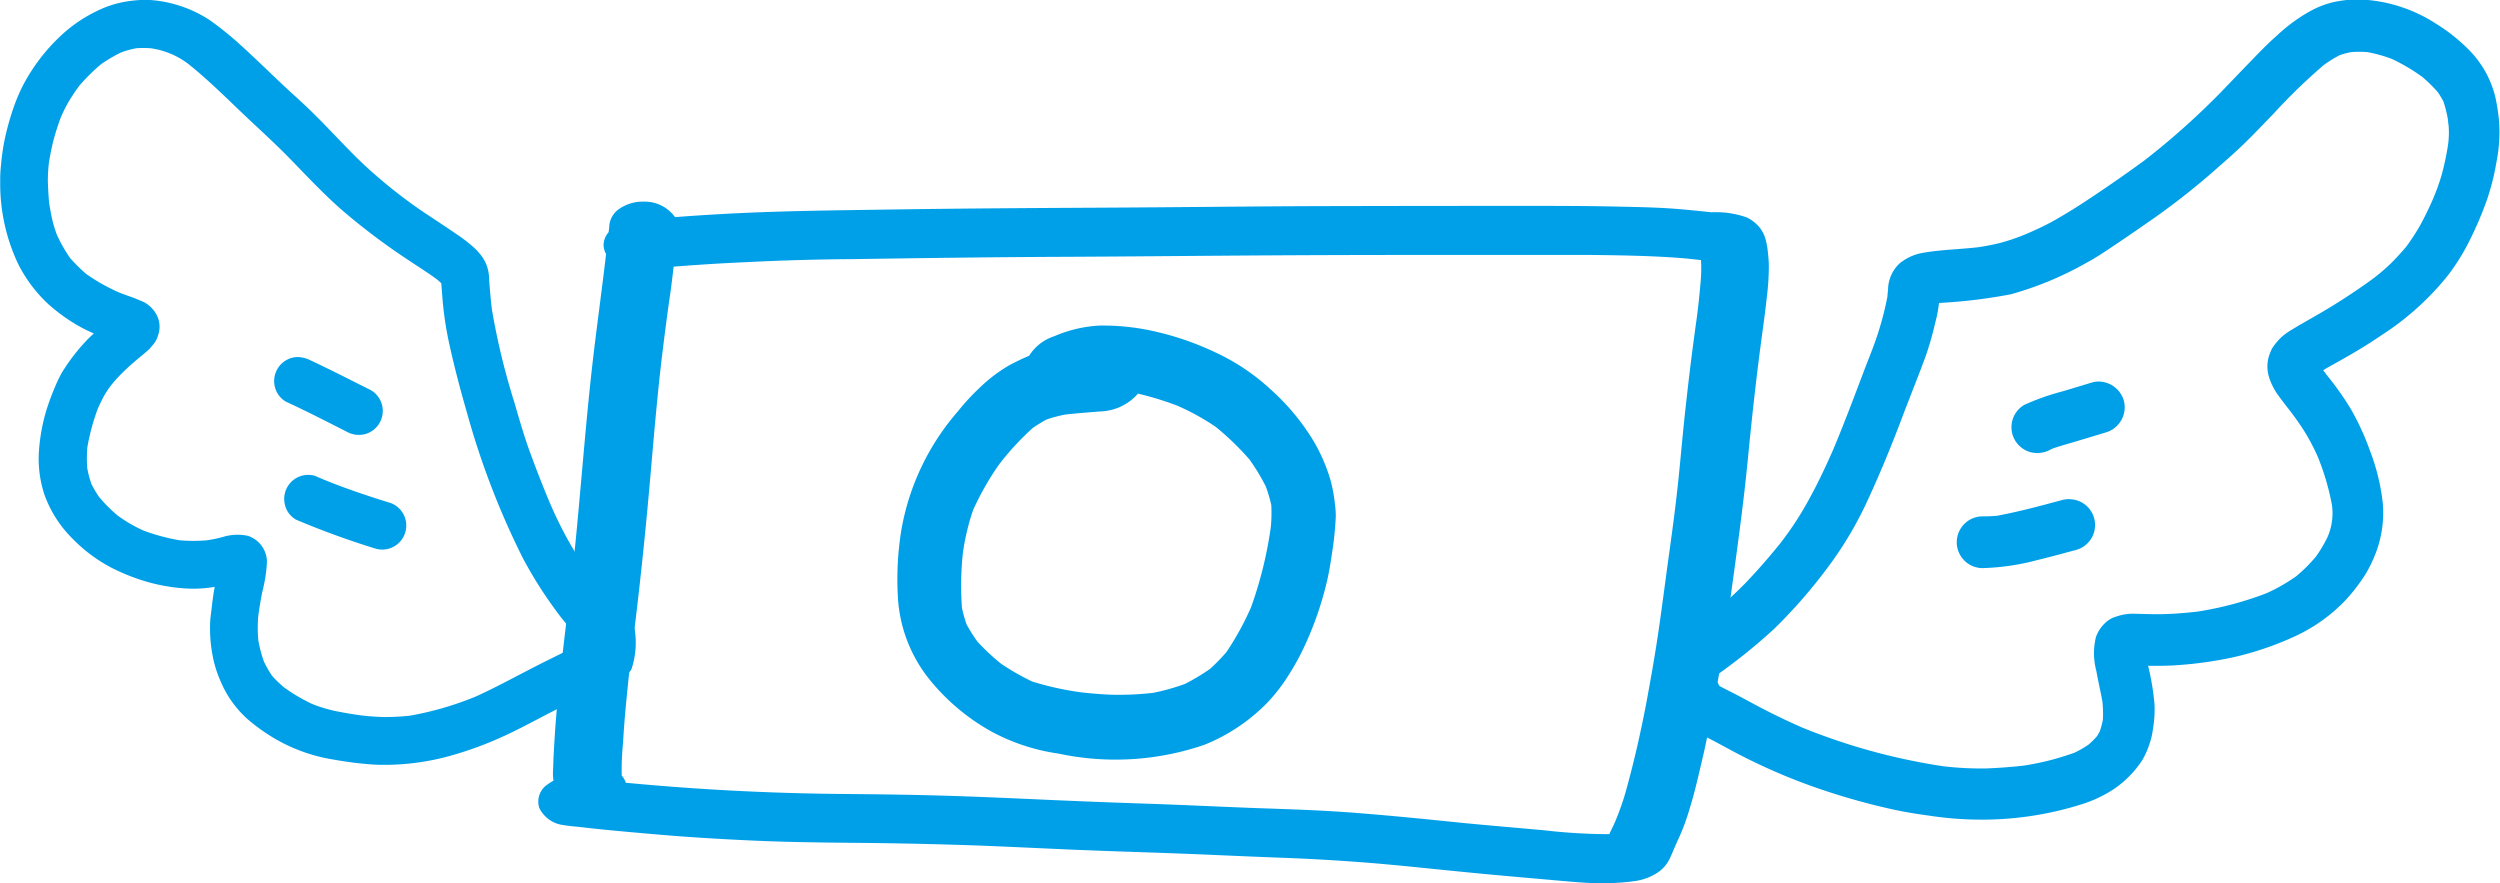
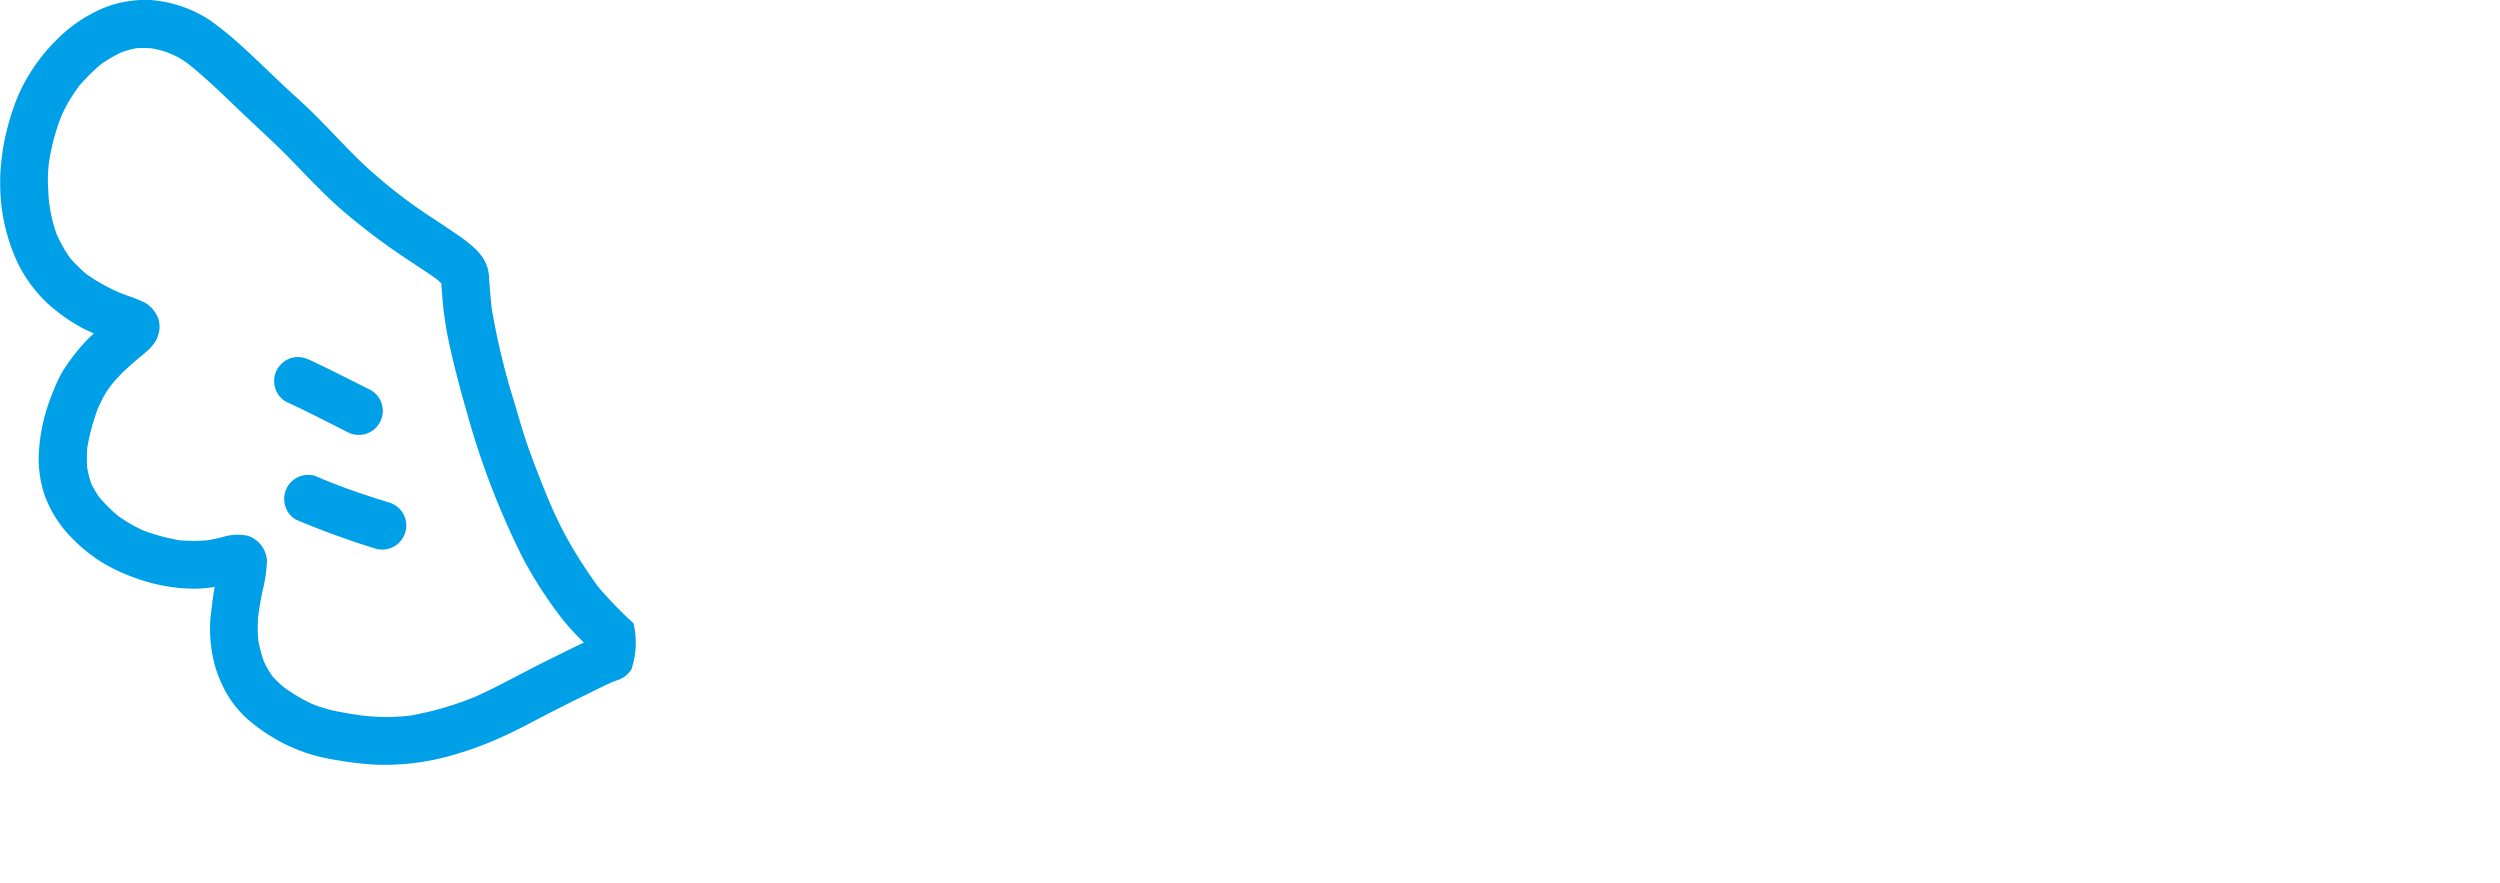
<svg xmlns="http://www.w3.org/2000/svg" width="49.568" height="17.514">
-   <path d="M43.029 12.172c.18-.008.358-.025.536-.045a6.7 6.7 0 0 0 1.364-.363 3.535 3.535 0 0 0 .588-.335 2.937 2.937 0 0 0 .4-.4 2.64 2.64 0 0 0 .226-.383 1.183 1.183 0 0 0 .086-.632 4.8 4.8 0 0 0-.289-.975 4.222 4.222 0 0 0-.266-.5 6.077 6.077 0 0 0-.271-.386 11.384 11.384 0 0 1-.25-.329 1.22 1.22 0 0 1-.183-.387.7.7 0 0 1 0-.341 1 1 0 0 1 .071-.186 1.181 1.181 0 0 1 .184-.223 1.279 1.279 0 0 1 .19-.139l.149-.09.3-.172a12.337 12.337 0 0 0 1.169-.753 3.943 3.943 0 0 0 .354-.3c.108-.11.211-.22.311-.337a4.243 4.243 0 0 0 .283-.435c.093-.168.173-.341.251-.516a4.354 4.354 0 0 0 .173-.482 5.438 5.438 0 0 0 .124-.585 1.732 1.732 0 0 0 .013-.376c0-.038-.008-.076-.012-.114a2.431 2.431 0 0 0-.09-.371 1.677 1.677 0 0 0-.114-.191 2.894 2.894 0 0 0-.306-.3 3.779 3.779 0 0 0-.595-.353 2.765 2.765 0 0 0-.494-.139 2.183 2.183 0 0 0-.318 0 1.518 1.518 0 0 0-.226.059 2.258 2.258 0 0 0-.323.2 11.447 11.447 0 0 0-1 .97c-.181.187-.361.377-.547.559-.167.164-.344.32-.52.474a14.3 14.3 0 0 1-1.332 1.055c-.211.146-.422.292-.634.436s-.442.3-.677.429a6.618 6.618 0 0 1-1.492.62 10.506 10.506 0 0 1-1.423.172q-.009.073-.021.147c-.016.1-.041.19-.064.284a6.087 6.087 0 0 1-.176.611c-.15.413-.317.82-.472 1.231-.2.53-.414 1.055-.651 1.57a7.268 7.268 0 0 1-.812 1.386 10.2 10.2 0 0 1-1.079 1.238 11.48 11.48 0 0 1-1.2.959.512.512 0 0 1 .094.117.485.485 0 0 1 .026.051c.089.049.181.093.271.139.156.08.309.164.463.246.3.162.612.31.926.447a12.243 12.243 0 0 0 2.788.761 6.528 6.528 0 0 0 .843.042c.252-.01.5-.028.749-.057a5.318 5.318 0 0 0 1-.255 2.01 2.01 0 0 0 .281-.162 1.858 1.858 0 0 0 .163-.162c.022-.035.041-.069.06-.105a1.715 1.715 0 0 0 .059-.223 2.274 2.274 0 0 0-.009-.361c-.037-.206-.085-.409-.122-.615a1.356 1.356 0 0 1-.007-.663.7.7 0 0 1 .177-.276.51.51 0 0 1 .226-.132 1 1 0 0 1 .377-.056c.234.005.469.014.7.002zm-1.87-1.269c-.255.069-.509.141-.766.2a4.655 4.655 0 0 1-1.082.159.513.513 0 1 1 0-1.026 2.851 2.851 0 0 0 .286-.012c.436-.081.863-.2 1.29-.312a.505.505 0 0 1 .132-.017.512.512 0 0 1 .141 1.007zm.588-2.329l-.564.17c-.165.049-.333.094-.495.152l-.035.017a.539.539 0 0 1-.4.052.513.513 0 0 1-.123-.937 4.71 4.71 0 0 1 .762-.269l.577-.174a.461.461 0 0 1 .135-.02.525.525 0 0 1 .5.378.519.519 0 0 1-.358.631z" fill="none" />
-   <path d="M42.719 13.979a4.98 4.98 0 0 0-.128-.778h.1c.142 0 .284 0 .425-.009a7.728 7.728 0 0 0 .9-.108 5.662 5.662 0 0 0 .773-.191 6.079 6.079 0 0 0 .763-.3 3.3 3.3 0 0 0 .928-.666 3.464 3.464 0 0 0 .337-.415 2.269 2.269 0 0 0 .233-.416 2.234 2.234 0 0 0 .193-1.129 4.181 4.181 0 0 0-.252-1.028 5.124 5.124 0 0 0-.381-.83 5.912 5.912 0 0 0-.466-.66 3.83 3.83 0 0 1-.081-.109c.157-.094.32-.18.477-.272a9.68 9.68 0 0 0 .673-.418 5.493 5.493 0 0 0 1.317-1.183 4.233 4.233 0 0 0 .407-.642 7.192 7.192 0 0 0 .36-.828 4.643 4.643 0 0 0 .2-.781 2.99 2.99 0 0 0 .053-.808 3.924 3.924 0 0 0-.072-.473 2 2 0 0 0-.548-.968 3.522 3.522 0 0 0-.635-.5 3 3 0 0 0-1.531-.479h-.078a2.581 2.581 0 0 0-.442.059 1.862 1.862 0 0 0-.438.173 3.325 3.325 0 0 0-.667.491c-.192.167-.367.353-.544.535s-.367.381-.551.572a14.825 14.825 0 0 1-1.524 1.361c-.39.286-.79.562-1.193.827-.215.141-.433.274-.659.4a6.484 6.484 0 0 1-.534.25 3.986 3.986 0 0 1-.475.16c-.144.037-.29.063-.437.086-.253.029-.508.041-.763.066-.1.011-.207.023-.309.041a1 1 0 0 0-.482.21.721.721 0 0 0-.233.514l-.014.153a5.755 5.755 0 0 1-.161.642c-.08.268-.187.525-.287.785-.2.529-.4 1.061-.619 1.586-.146.332-.3.662-.474.979a6.377 6.377 0 0 1-.581.893c-.22.273-.448.535-.691.789a7.436 7.436 0 0 1-.79.7 42.01 42.01 0 0 1-.644.464.542.542 0 0 0-.235.307.511.511 0 0 0 .205.56l-.028.068a.532.532 0 0 0-.021.331.683.683 0 0 0 .152.274 1.221 1.221 0 0 0 .25.173c.1.059.2.11.308.163.209.107.415.221.622.331a11.74 11.74 0 0 0 1.5.658 13.422 13.422 0 0 0 1.524.442c.263.061.53.105.8.141a6.744 6.744 0 0 0 .868.077 6.553 6.553 0 0 0 2.215-.322 2.556 2.556 0 0 0 .584-.286 2.045 2.045 0 0 0 .557-.569 1.611 1.611 0 0 0 .145-.327 1.4 1.4 0 0 0 .067-.29 2.383 2.383 0 0 0 .032-.476zm-.382-1.81a1 1 0 0 0-.377.056.51.51 0 0 0-.226.132.7.7 0 0 0-.178.276 1.354 1.354 0 0 0 .007.663c.037.206.085.41.122.615a2.288 2.288 0 0 1 .009.361 1.7 1.7 0 0 1-.059.223 1.093 1.093 0 0 1-.06.105 1.872 1.872 0 0 1-.163.162 2.019 2.019 0 0 1-.281.162 5.316 5.316 0 0 1-1 .255c-.25.029-.5.047-.749.057a6.521 6.521 0 0 1-.843-.042 12.242 12.242 0 0 1-2.788-.761 12.714 12.714 0 0 1-.926-.447c-.155-.082-.308-.167-.463-.246-.09-.046-.182-.091-.271-.139a.51.51 0 0 0-.026-.051.518.518 0 0 0-.094-.117 11.49 11.49 0 0 0 1.2-.959 10.182 10.182 0 0 0 1.079-1.238 7.268 7.268 0 0 0 .812-1.386c.237-.515.451-1.04.651-1.57.155-.411.322-.818.472-1.231a6.023 6.023 0 0 0 .176-.611c.023-.094.048-.188.064-.284l.021-.147a10.5 10.5 0 0 0 1.423-.172 6.618 6.618 0 0 0 1.492-.62c.235-.126.456-.281.677-.429s.423-.29.634-.436a14.3 14.3 0 0 0 1.332-1.055c.176-.154.353-.31.52-.474.186-.183.366-.372.547-.559a11.445 11.445 0 0 1 1-.97 2.271 2.271 0 0 1 .323-.2 1.518 1.518 0 0 1 .226-.059 2.185 2.185 0 0 1 .318 0 2.769 2.769 0 0 1 .494.139 3.772 3.772 0 0 1 .595.353 2.848 2.848 0 0 1 .306.3 1.66 1.66 0 0 1 .115.191 2.43 2.43 0 0 1 .09.371c0 .038.008.076.012.114a1.74 1.74 0 0 1-.013.376 5.439 5.439 0 0 1-.124.585 4.353 4.353 0 0 1-.173.482 6.634 6.634 0 0 1-.251.516 4.263 4.263 0 0 1-.283.435c-.1.117-.2.227-.311.337a3.956 3.956 0 0 1-.354.3 12.325 12.325 0 0 1-1.169.753l-.3.172-.149.09a1.285 1.285 0 0 0-.19.139 1.181 1.181 0 0 0-.184.223 1.013 1.013 0 0 0-.072.186.706.706 0 0 0 0 .341 1.223 1.223 0 0 0 .183.387c.08.112.165.221.25.329.095.125.186.253.271.386a4.2 4.2 0 0 1 .266.5 4.8 4.8 0 0 1 .289.975 1.18 1.18 0 0 1-.086.632 2.629 2.629 0 0 1-.226.383 2.924 2.924 0 0 1-.4.4 3.537 3.537 0 0 1-.588.335 6.7 6.7 0 0 1-1.364.363c-.178.02-.357.037-.536.045-.238.014-.468.004-.698-.002z" fill="#00a0e9" />
-   <path d="M41.609 7.565a.463.463 0 0 0-.135.02l-.577.174a4.708 4.708 0 0 0-.762.269.513.513 0 0 0 .123.937.539.539 0 0 0 .4-.052l.035-.017c.162-.059.33-.1.495-.152l.564-.17a.52.52 0 0 0 .358-.631.525.525 0 0 0-.501-.378zM41.018 9.897a.506.506 0 0 0-.132.017c-.428.116-.854.231-1.29.312a2.861 2.861 0 0 1-.286.012.513.513 0 0 0 0 1.026 4.656 4.656 0 0 0 1.082-.159c.257-.061.511-.132.766-.2a.512.512 0 0 0-.141-1.007z" fill="#00a0e9" />
  <g fill="#00a0e9">
    <path d="M4.171 12.268a2.839 2.839 0 0 0 .044.728 2.267 2.267 0 0 0 .165.525 2.035 2.035 0 0 0 .231.408 2.092 2.092 0 0 0 .308.339 3.777 3.777 0 0 0 .326.248 3.351 3.351 0 0 0 .7.366 3.293 3.293 0 0 0 .673.179 7.148 7.148 0 0 0 .815.1 4.858 4.858 0 0 0 1.579-.2 6.926 6.926 0 0 0 .9-.331c.292-.129.573-.279.855-.427.25-.13.5-.256.755-.381.206-.1.411-.206.621-.3l.092-.034a.5.5 0 0 0 .285-.219 1.664 1.664 0 0 0 .04-.911 8.308 8.308 0 0 1-.7-.723 10.648 10.648 0 0 1-.515-.782 7.977 7.977 0 0 1-.469-.944q-.188-.452-.357-.913c-.124-.335-.222-.68-.322-1.022a13.91 13.91 0 0 1-.447-1.856q-.032-.29-.052-.581a.821.821 0 0 0-.045-.265.77.77 0 0 0-.146-.248 1.146 1.146 0 0 0-.117-.122 3.227 3.227 0 0 0-.349-.267c-.2-.137-.4-.268-.6-.4a9.988 9.988 0 0 1-1.144-.896c-.181-.163-.348-.335-.516-.509s-.343-.358-.518-.533-.329-.315-.5-.47c-.342-.316-.672-.645-1.019-.958a6.545 6.545 0 0 0-.578-.465 2.463 2.463 0 0 0-.7-.319 2.378 2.378 0 0 0-.546-.088h-.069a2.7 2.7 0 0 0-.392.041 2.086 2.086 0 0 0-.549.186 2.862 2.862 0 0 0-.749.527 3.664 3.664 0 0 0-.525.635 3.27 3.27 0 0 0-.35.7 5.192 5.192 0 0 0-.2.713 4.221 4.221 0 0 0-.064.458 2.664 2.664 0 0 0-.018.354 3.721 3.721 0 0 0 .36 1.631 2.826 2.826 0 0 0 .579.774 3.493 3.493 0 0 0 .486.369 2.93 2.93 0 0 0 .431.226l-.1.094a3.867 3.867 0 0 0-.527.673 2.568 2.568 0 0 0-.145.3c-.06.137-.11.277-.157.419a3.661 3.661 0 0 0-.159.852 2.253 2.253 0 0 0 .111.864 2.334 2.334 0 0 0 .551.863 3.068 3.068 0 0 0 .754.569 4.049 4.049 0 0 0 .655.269 3.568 3.568 0 0 0 .833.153 2.493 2.493 0 0 0 .581-.031c-.012.066-.024.132-.033.2-.02.15-.035.292-.053.432zm-.076-1.555a3.276 3.276 0 0 1-.527 0 3.839 3.839 0 0 1-.739-.2 2.978 2.978 0 0 1-.492-.288 2.891 2.891 0 0 1-.372-.372 1.9 1.9 0 0 1-.153-.259 1.952 1.952 0 0 1-.082-.314 2.766 2.766 0 0 1 0-.4 4.29 4.29 0 0 1 .211-.782c.034-.075.069-.148.107-.222a1.9 1.9 0 0 1 .146-.226 3.109 3.109 0 0 1 .261-.287c.128-.122.261-.236.4-.349l.077-.067a.44.44 0 0 0 .079-.086.481.481 0 0 0 .122-.21.512.512 0 0 0 .01-.318.6.6 0 0 0-.282-.339 5.34 5.34 0 0 0-.174-.074l-.056-.022-.1-.035a6.071 6.071 0 0 1-.188-.072 3.657 3.657 0 0 1-.633-.359 3.207 3.207 0 0 1-.32-.316 2.858 2.858 0 0 1-.266-.471 2.606 2.606 0 0 1-.1-.343 8.745 8.745 0 0 1-.051-.287 7.599 7.599 0 0 1-.024-.426 2.989 2.989 0 0 1 .024-.386c.026-.15.055-.3.094-.446s.085-.282.135-.421a2.993 2.993 0 0 1 .155-.312 3.775 3.775 0 0 1 .217-.326A3.855 3.855 0 0 1 2 1.276a3.008 3.008 0 0 1 .4-.236 1.886 1.886 0 0 1 .3-.083 1.807 1.807 0 0 1 .286 0 1.585 1.585 0 0 1 .788.343c.343.279.66.588.979.894s.678.626 1 .957c.344.353.679.713 1.052 1.036a13.058 13.058 0 0 0 1.3.975c.188.126.38.246.562.38.028.024.056.048.082.074.014.156.023.313.039.469a6.954 6.954 0 0 0 .125.757c.1.452.218.9.345 1.338a15.826 15.826 0 0 0 1.106 2.88 8.191 8.191 0 0 0 .613.983 4.616 4.616 0 0 0 .428.523c.056.059.114.117.172.174l-.094.045c-.222.106-.442.216-.662.325-.463.23-.915.485-1.387.7a6.322 6.322 0 0 1-1.307.38 4.732 4.732 0 0 1-.5.027 4.6 4.6 0 0 1-.506-.038 8.226 8.226 0 0 1-.49-.085 2.9 2.9 0 0 1-.444-.137 3.476 3.476 0 0 1-.553-.327 1.957 1.957 0 0 1-.24-.232 2.015 2.015 0 0 1-.162-.283 2.576 2.576 0 0 1-.109-.413 2.642 2.642 0 0 1-.009-.391c0-.054.009-.109.016-.164.019-.134.042-.267.068-.4a3.035 3.035 0 0 0 .095-.6.548.548 0 0 0-.382-.524.99.99 0 0 0-.48.02 2.41 2.41 0 0 1-.336.07z" />
    <path d="M5.673 7.966c.406.186.8.39 1.2.593a.493.493 0 0 0 .367.048.477.477 0 0 0 .114-.871c-.4-.2-.8-.406-1.2-.593a.6.6 0 0 0-.25-.064.441.441 0 0 0-.118.016.477.477 0 0 0-.333.587.462.462 0 0 0 .22.284zM6.361 9.48h-.009l-.114-.048a.487.487 0 0 0-.253 0 .478.478 0 0 0-.333.587.456.456 0 0 0 .219.285c.512.217 1.031.405 1.562.57a.477.477 0 1 0 .253-.919c-.464-.144-.922-.3-1.37-.489z" />
  </g>
  <g fill="#00a0e9">
-     <path d="M18.403 13.439a4.194 4.194 0 0 0 1.261 1.069 3.966 3.966 0 0 0 1.319.433 5.42 5.42 0 0 0 2.9-.175 3.637 3.637 0 0 0 1.245-.834 3.5 3.5 0 0 0 .436-.569 4.993 4.993 0 0 0 .309-.569 6.666 6.666 0 0 0 .429-1.235c.049-.2.08-.4.11-.605a6.354 6.354 0 0 0 .073-.714 1.637 1.637 0 0 0-.015-.228 2.965 2.965 0 0 0-.092-.5 3.432 3.432 0 0 0-.36-.811 4.5 4.5 0 0 0-.838-.992 4.228 4.228 0 0 0-1.09-.726 5.78 5.78 0 0 0-1.32-.439 4.594 4.594 0 0 0-.907-.089h-.058a2.6 2.6 0 0 0-.9.211.922.922 0 0 0-.5.388 4.411 4.411 0 0 0-.4.192 3.006 3.006 0 0 0-.585.446 4.355 4.355 0 0 0-.426.462 4.852 4.852 0 0 0-1.119 2.333 6.085 6.085 0 0 0-.07 1.39 2.854 2.854 0 0 0 .598 1.562zm.689-2.479a4.646 4.646 0 0 1 .2-.843 5.572 5.572 0 0 1 .511-.9 5.391 5.391 0 0 1 .673-.731c.087-.06.176-.114.268-.166a2.878 2.878 0 0 1 .374-.1c.231-.026.463-.044.695-.062a1.032 1.032 0 0 0 .7-.3.617.617 0 0 0 .048-.054 6.345 6.345 0 0 1 .771.235 4.7 4.7 0 0 1 .769.422 5.434 5.434 0 0 1 .668.644 3.881 3.881 0 0 1 .328.54 2.867 2.867 0 0 1 .109.368 2.986 2.986 0 0 1-.009.436 7.943 7.943 0 0 1-.392 1.591 5.657 5.657 0 0 1-.492.894 4.115 4.115 0 0 1-.318.326 4.178 4.178 0 0 1-.5.3 4.324 4.324 0 0 1-.63.177 5.9 5.9 0 0 1-.7.039c-.237 0-.472-.022-.707-.046a6 6 0 0 1-.989-.216 4.651 4.651 0 0 1-.62-.354 4.282 4.282 0 0 1-.472-.442 3.3 3.3 0 0 1-.212-.337 2.737 2.737 0 0 1-.092-.326 6.048 6.048 0 0 1 .019-1.096z" />
-     <path d="M11.178 16.36c.11.02.225.026.336.039q.228.027.458.05c.368.036.737.069 1.105.1.653.056 1.308.094 1.964.122s1.339.035 2.01.041q1.034.01 2.068.043c.7.023 1.394.059 2.09.089s1.374.05 2.06.075 1.383.06 2.075.085 1.379.066 2.067.126l.389.036c.679.068 1.358.139 2.038.2l1.019.09c.323.029.651.06.977.057a4.921 4.921 0 0 0 .575-.043 1.1 1.1 0 0 0 .462-.172.7.7 0 0 0 .247-.3c.06-.13.111-.262.173-.392a4.368 4.368 0 0 0 .221-.61c.079-.256.14-.515.2-.773.134-.544.232-1.091.333-1.639.09-.488.164-.978.23-1.468.137-1.009.284-2.018.382-3.031.082-.846.175-1.691.292-2.536.03-.216.058-.432.081-.649a4.858 4.858 0 0 0 .041-.61c0-.1-.008-.2-.02-.3a1.48 1.48 0 0 0-.042-.235.679.679 0 0 0-.112-.234.739.739 0 0 0-.269-.212 1.834 1.834 0 0 0-.694-.1c-.251-.027-.5-.053-.757-.072-.326-.024-.653-.031-.98-.038-.674-.017-1.347-.017-2.021-.017q-2.029 0-4.057.005c-1.4.005-2.8.023-4.2.03-1.417.008-2.834.015-4.251.037-.832.013-1.665.021-2.5.051q-.9.032-1.783.1a.745.745 0 0 0-.63-.307.822.822 0 0 0-.475.142.45.45 0 0 0-.2.344c0 .04-.009.081-.013.121a.393.393 0 0 0-.1.249.373.373 0 0 0 .05.183c-.1.852-.222 1.7-.312 2.555-.11 1.041-.189 2.084-.291 3.126-.083.843-.2 1.684-.29 2.526-.045.4-.088.81-.116 1.216a31.99 31.99 0 0 0-.036.618c0 .089-.008.178-.009.266a.829.829 0 0 0 .012.134.872.872 0 0 0-.109.069.408.408 0 0 0-.173.473.612.612 0 0 0 .485.34zm20.668.329l-.006.005.006-.006zm-15.02-11.55c1.417-.022 2.834-.041 4.251-.047 1.384-.006 2.768-.021 4.152-.029s2.779-.009 4.168-.009h2.08c.664.008 1.33.016 1.99.074l.259.029a2.952 2.952 0 0 1-.007.426c-.022.261-.049.521-.085.78a53.751 53.751 0 0 0-.2 1.6c-.058.5-.1 1-.151 1.5s-.116.992-.185 1.487-.135 1.014-.208 1.52-.158.983-.249 1.474c-.106.554-.23 1.106-.38 1.654a5.216 5.216 0 0 1-.245.712c-.034.077-.074.152-.108.229a11.171 11.171 0 0 1-1.293-.077c-.522-.047-1.044-.091-1.565-.141-.707-.072-1.415-.145-2.124-.2-.68-.056-1.364-.076-2.048-.1-.71-.027-1.42-.062-2.13-.086a167.57 167.57 0 0 1-2.008-.078c-.7-.032-1.392-.063-2.089-.083s-1.37-.027-2.055-.033a49.679 49.679 0 0 1-3.957-.2l-.23-.021a.427.427 0 0 0-.082-.142 5.3 5.3 0 0 1 .025-.633c.014-.233.03-.467.052-.7.047-.5.1-1 .167-1.5.127-1.023.232-2.047.322-3.072.071-.821.14-1.644.239-2.464.049-.4.1-.8.16-1.205.024-.172.044-.345.064-.517.472-.037.944-.068 1.419-.088a48.223 48.223 0 0 1 2.051-.061z" />
-   </g>
+     </g>
</svg>